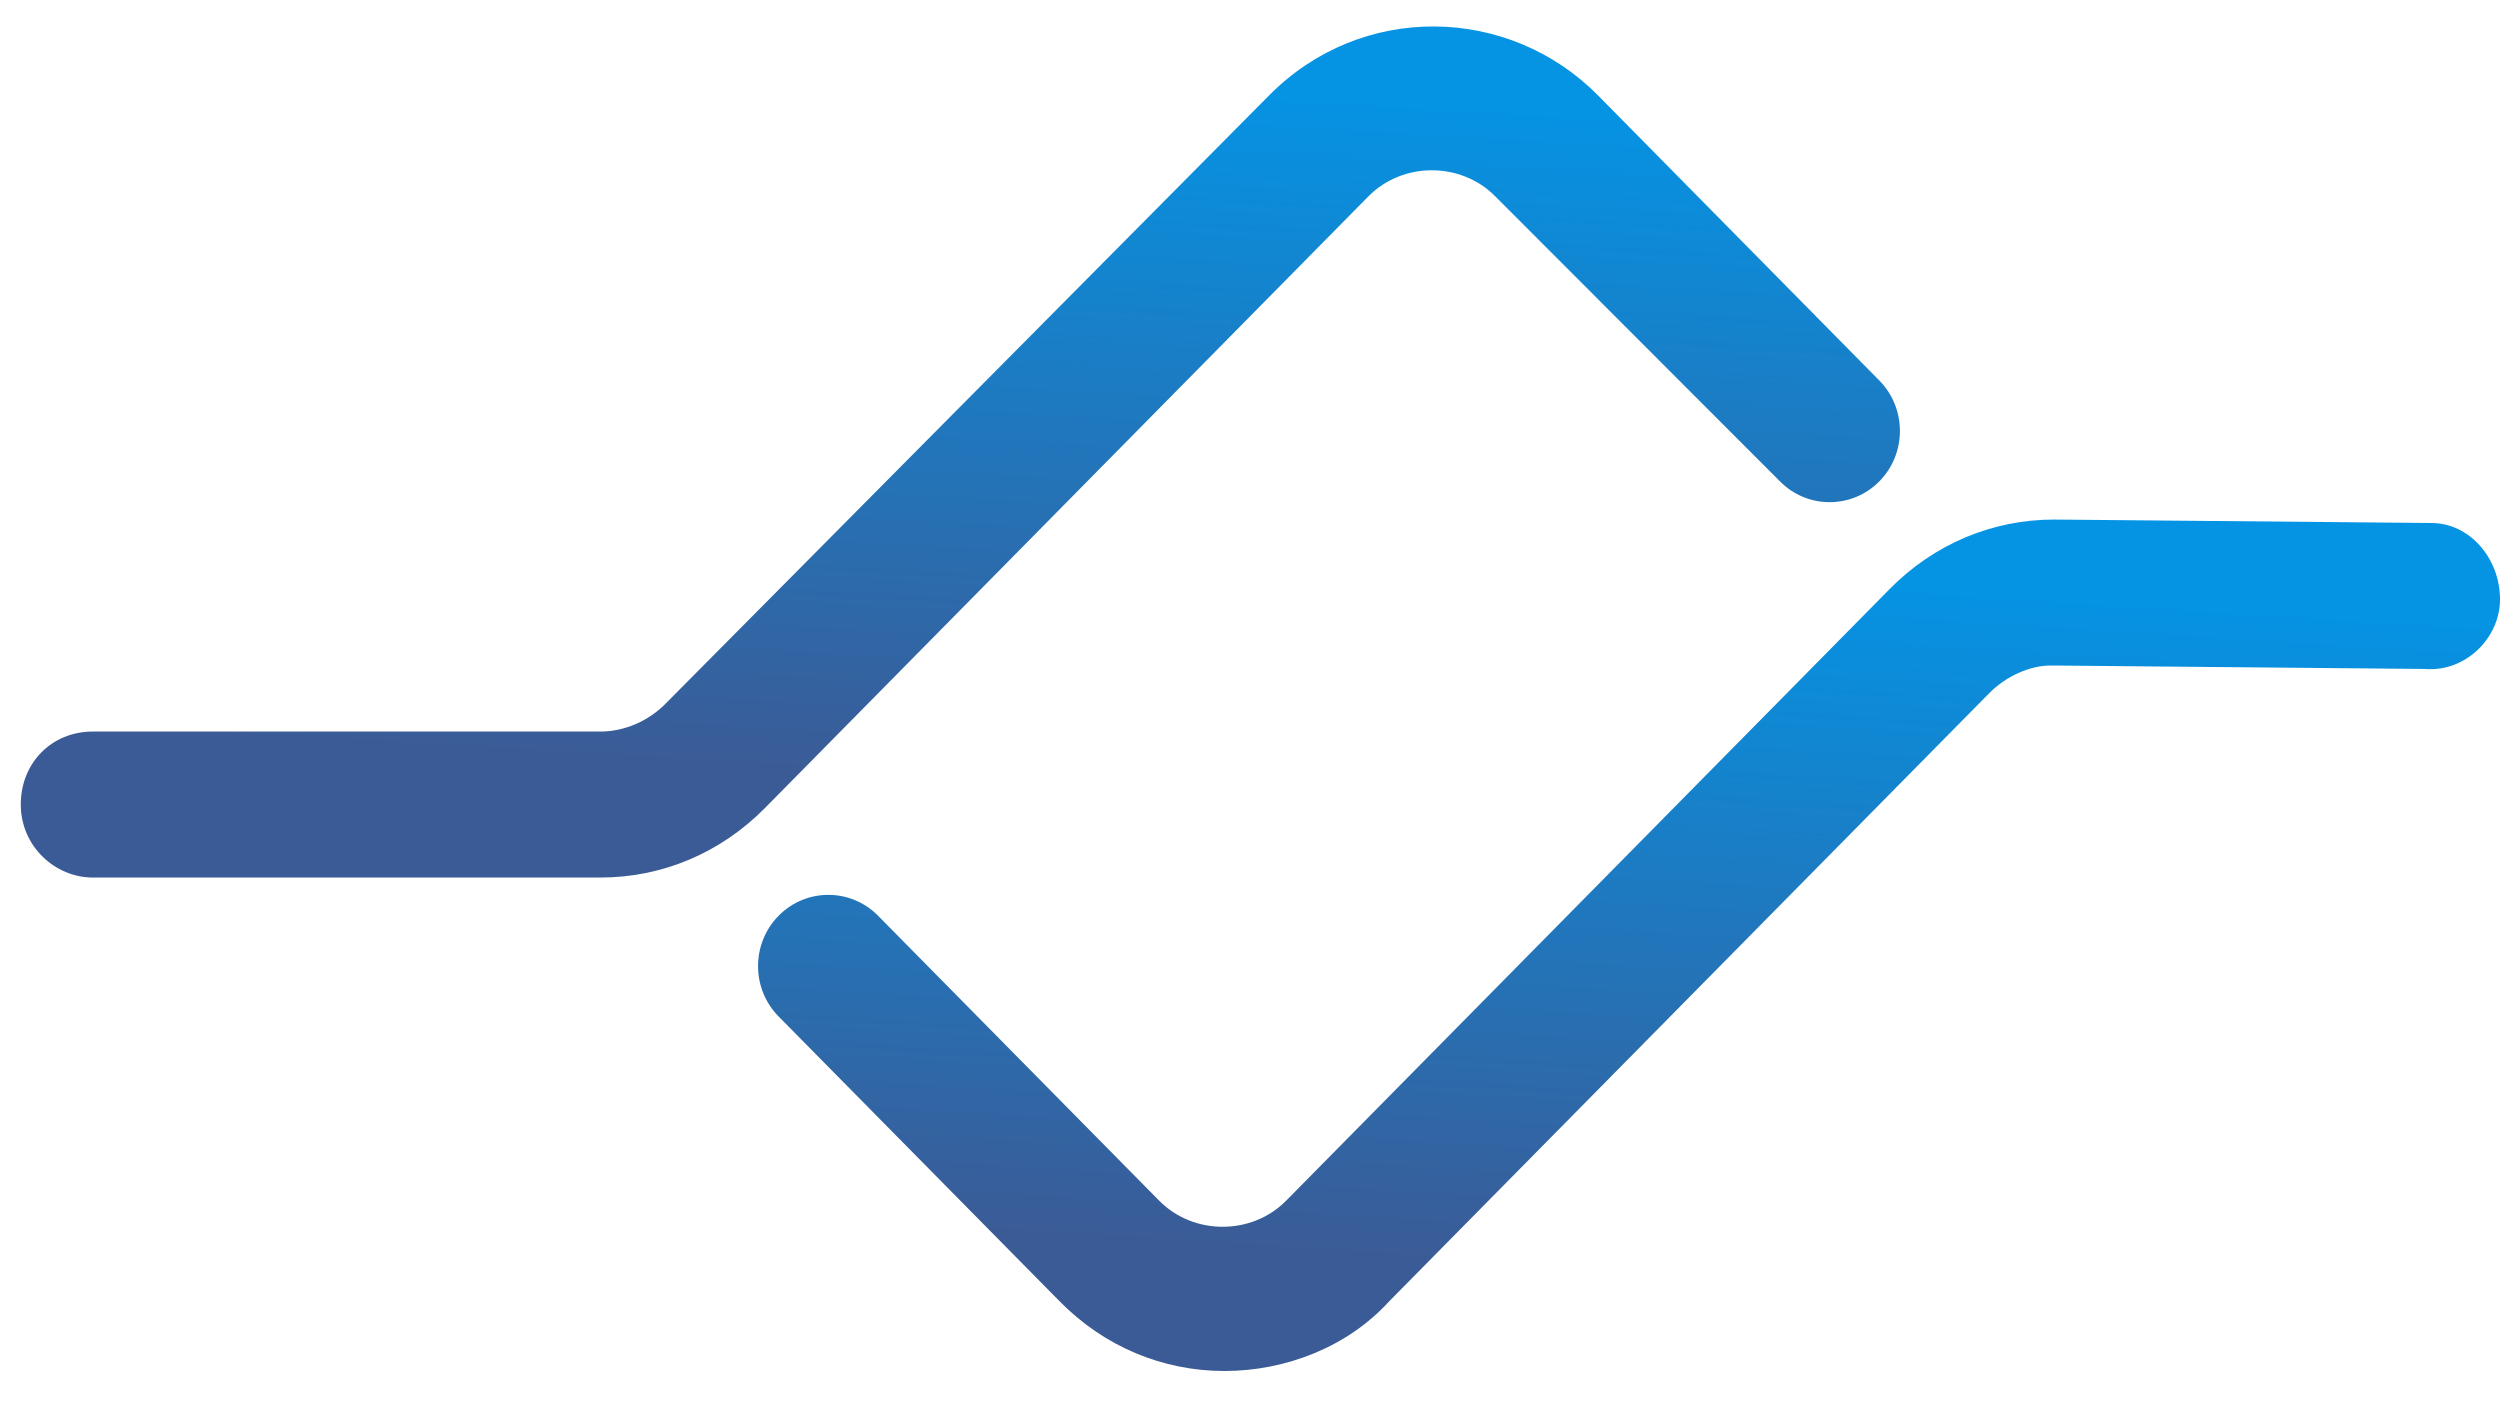
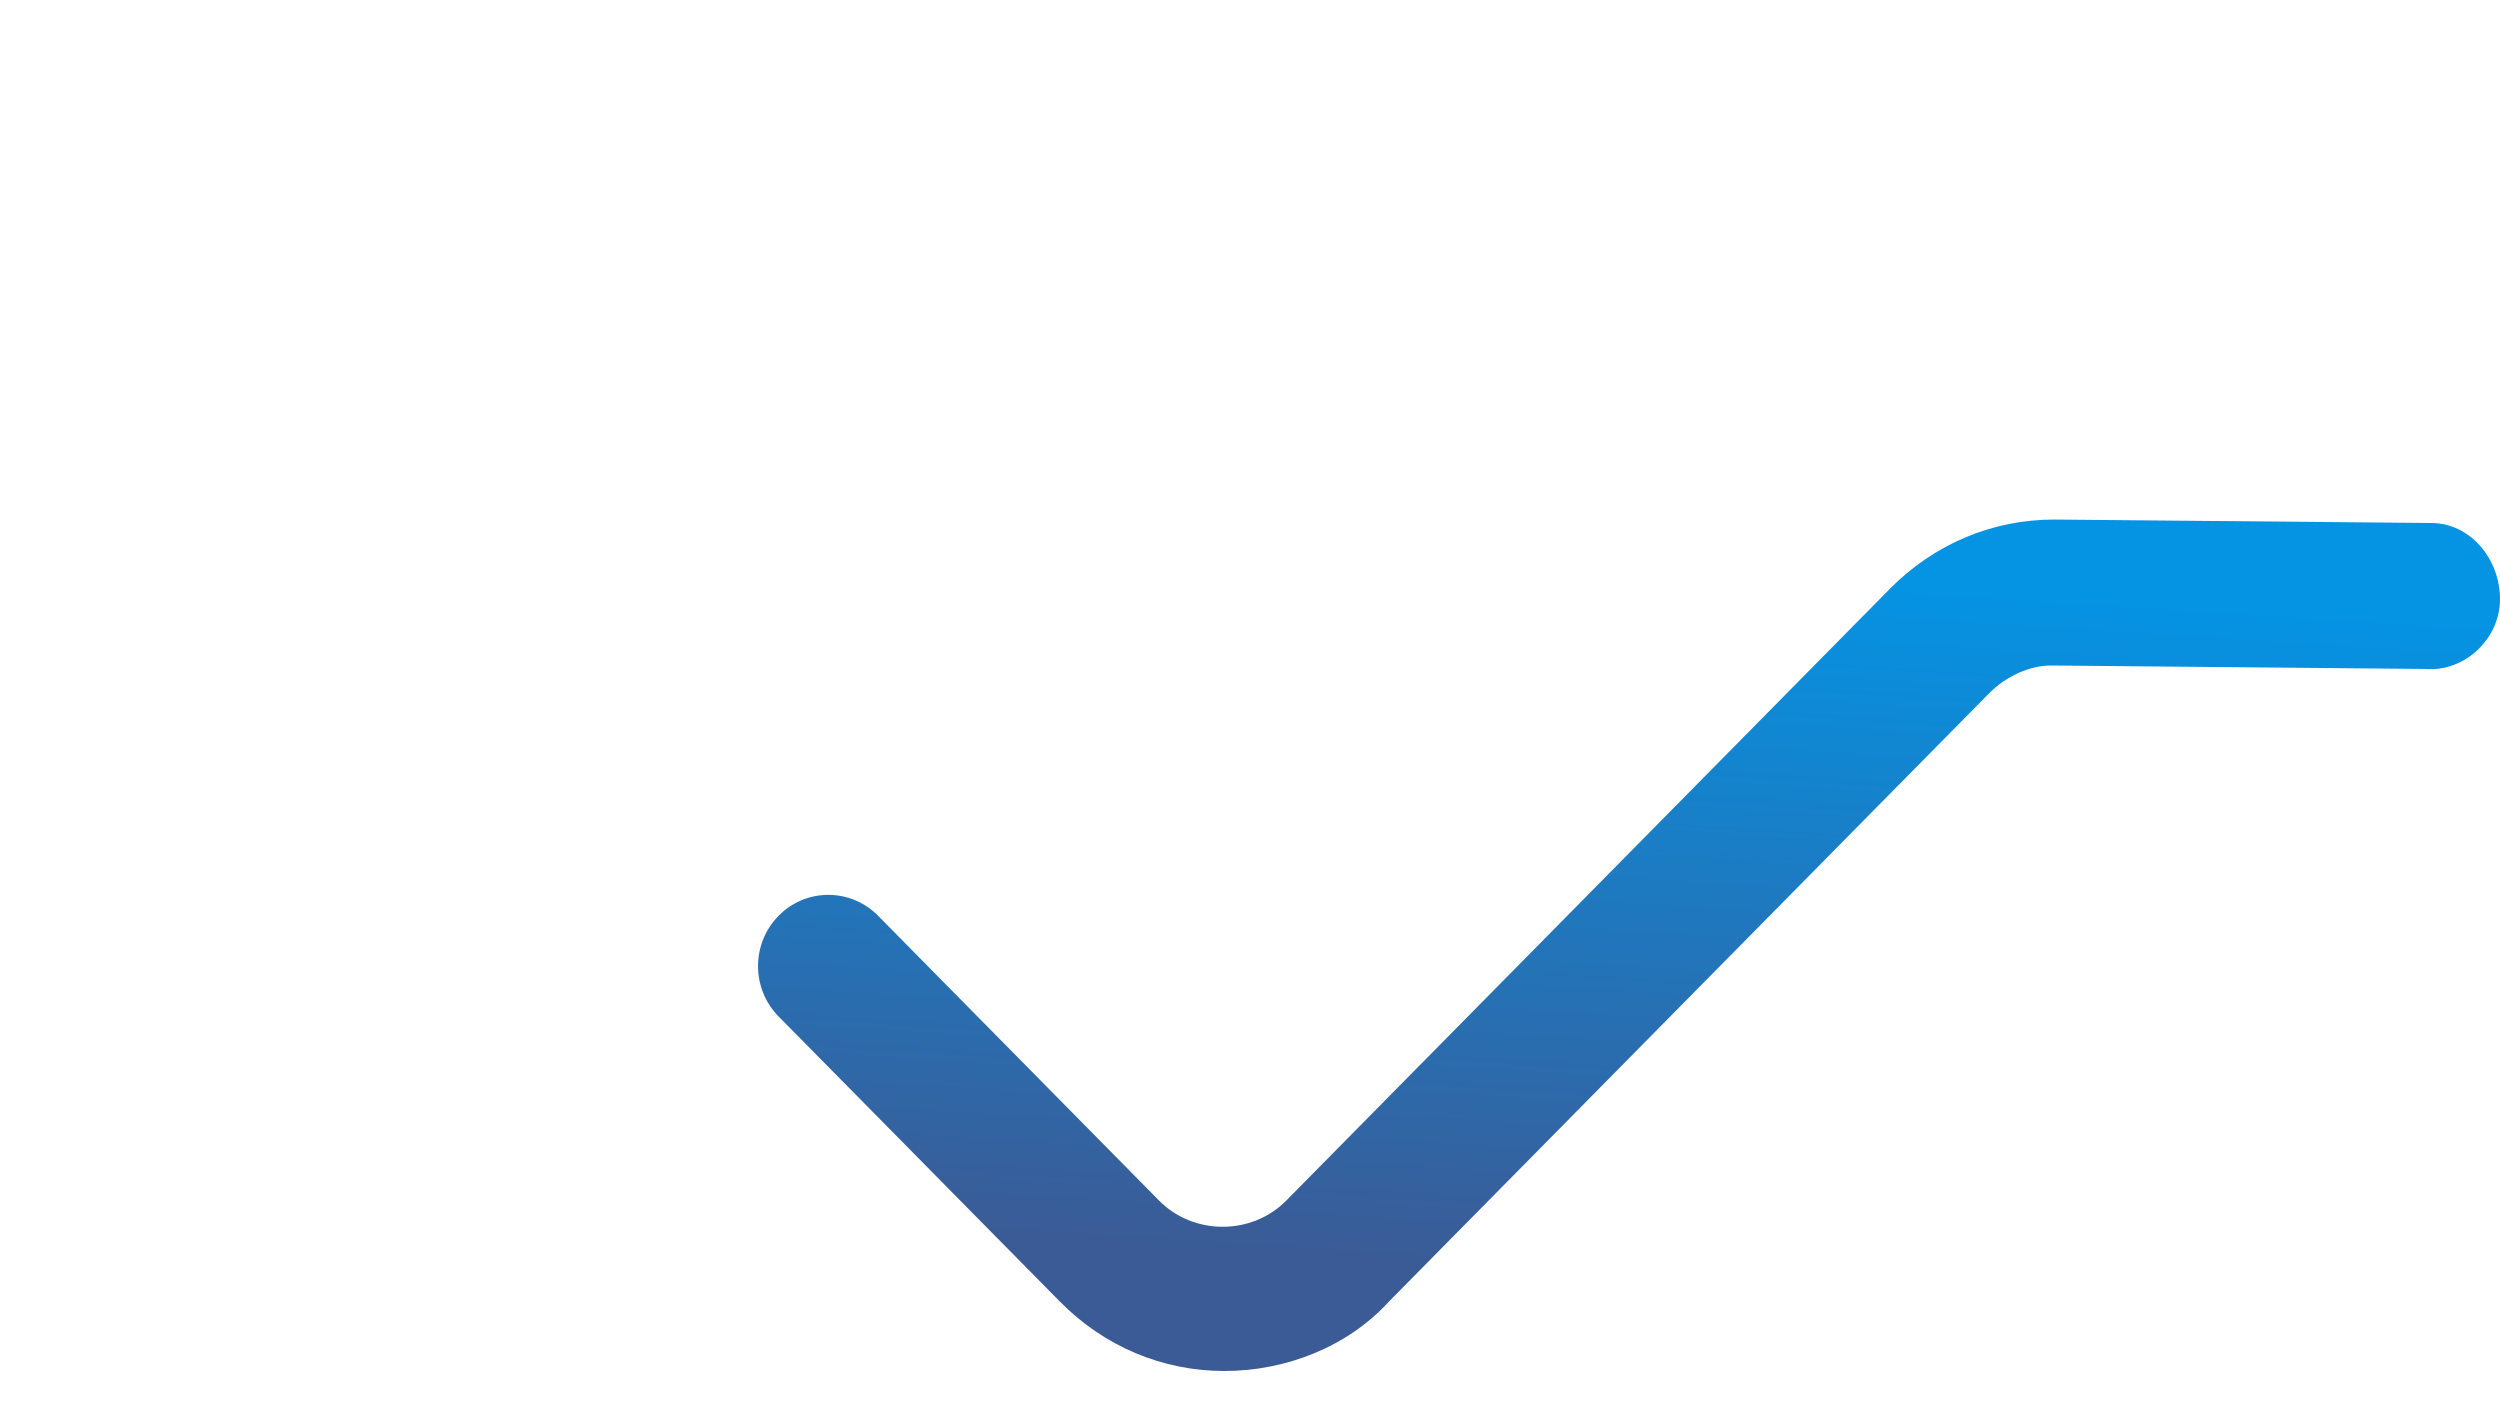
<svg xmlns="http://www.w3.org/2000/svg" width="55" height="31" viewBox="0 0 55 31" fill="none">
-   <path d="M13.207 19.306H2.042C1.212 19.306 0.457 18.618 0.457 17.7C0.457 16.783 1.136 16.094 2.042 16.094H13.207C13.735 16.094 14.263 15.865 14.64 15.483L27.917 2.102C29.954 0.038 33.198 0.114 35.159 2.102L41.346 8.372C41.949 8.984 41.949 9.978 41.346 10.589C40.742 11.201 39.761 11.201 39.158 10.589L32.896 4.32C32.142 3.555 30.859 3.555 30.105 4.32L16.828 17.777C15.847 18.77 14.565 19.306 13.207 19.306Z" fill="url(#paint0_linear_4_248)" />
  <path d="M26.937 30.162C25.579 30.162 24.296 29.627 23.316 28.633L17.13 22.363C16.526 21.752 16.526 20.758 17.13 20.146C17.733 19.534 18.714 19.534 19.317 20.146L25.503 26.416C26.258 27.18 27.54 27.18 28.294 26.416L41.572 12.959C42.553 11.965 43.835 11.43 45.193 11.43L53.491 11.506C54.321 11.506 55 12.271 55 13.188C55 14.029 54.246 14.794 53.34 14.717L45.117 14.641C44.665 14.641 44.137 14.87 43.76 15.253L30.558 28.633C29.652 29.627 28.294 30.162 26.937 30.162Z" fill="url(#paint1_linear_4_248)" />
  <defs>
    <linearGradient id="paint0_linear_4_248" x1="56.733" y1="3.765" x2="55.822" y2="19.22" gradientUnits="userSpaceOnUse">
      <stop stop-color="#0593E3" />
      <stop offset="1" stop-color="#3B5B96" />
    </linearGradient>
    <linearGradient id="paint1_linear_4_248" x1="68.844" y1="14.614" x2="67.862" y2="30.067" gradientUnits="userSpaceOnUse">
      <stop stop-color="#0593E3" />
      <stop offset="1" stop-color="#3B5B96" />
    </linearGradient>
  </defs>
</svg>